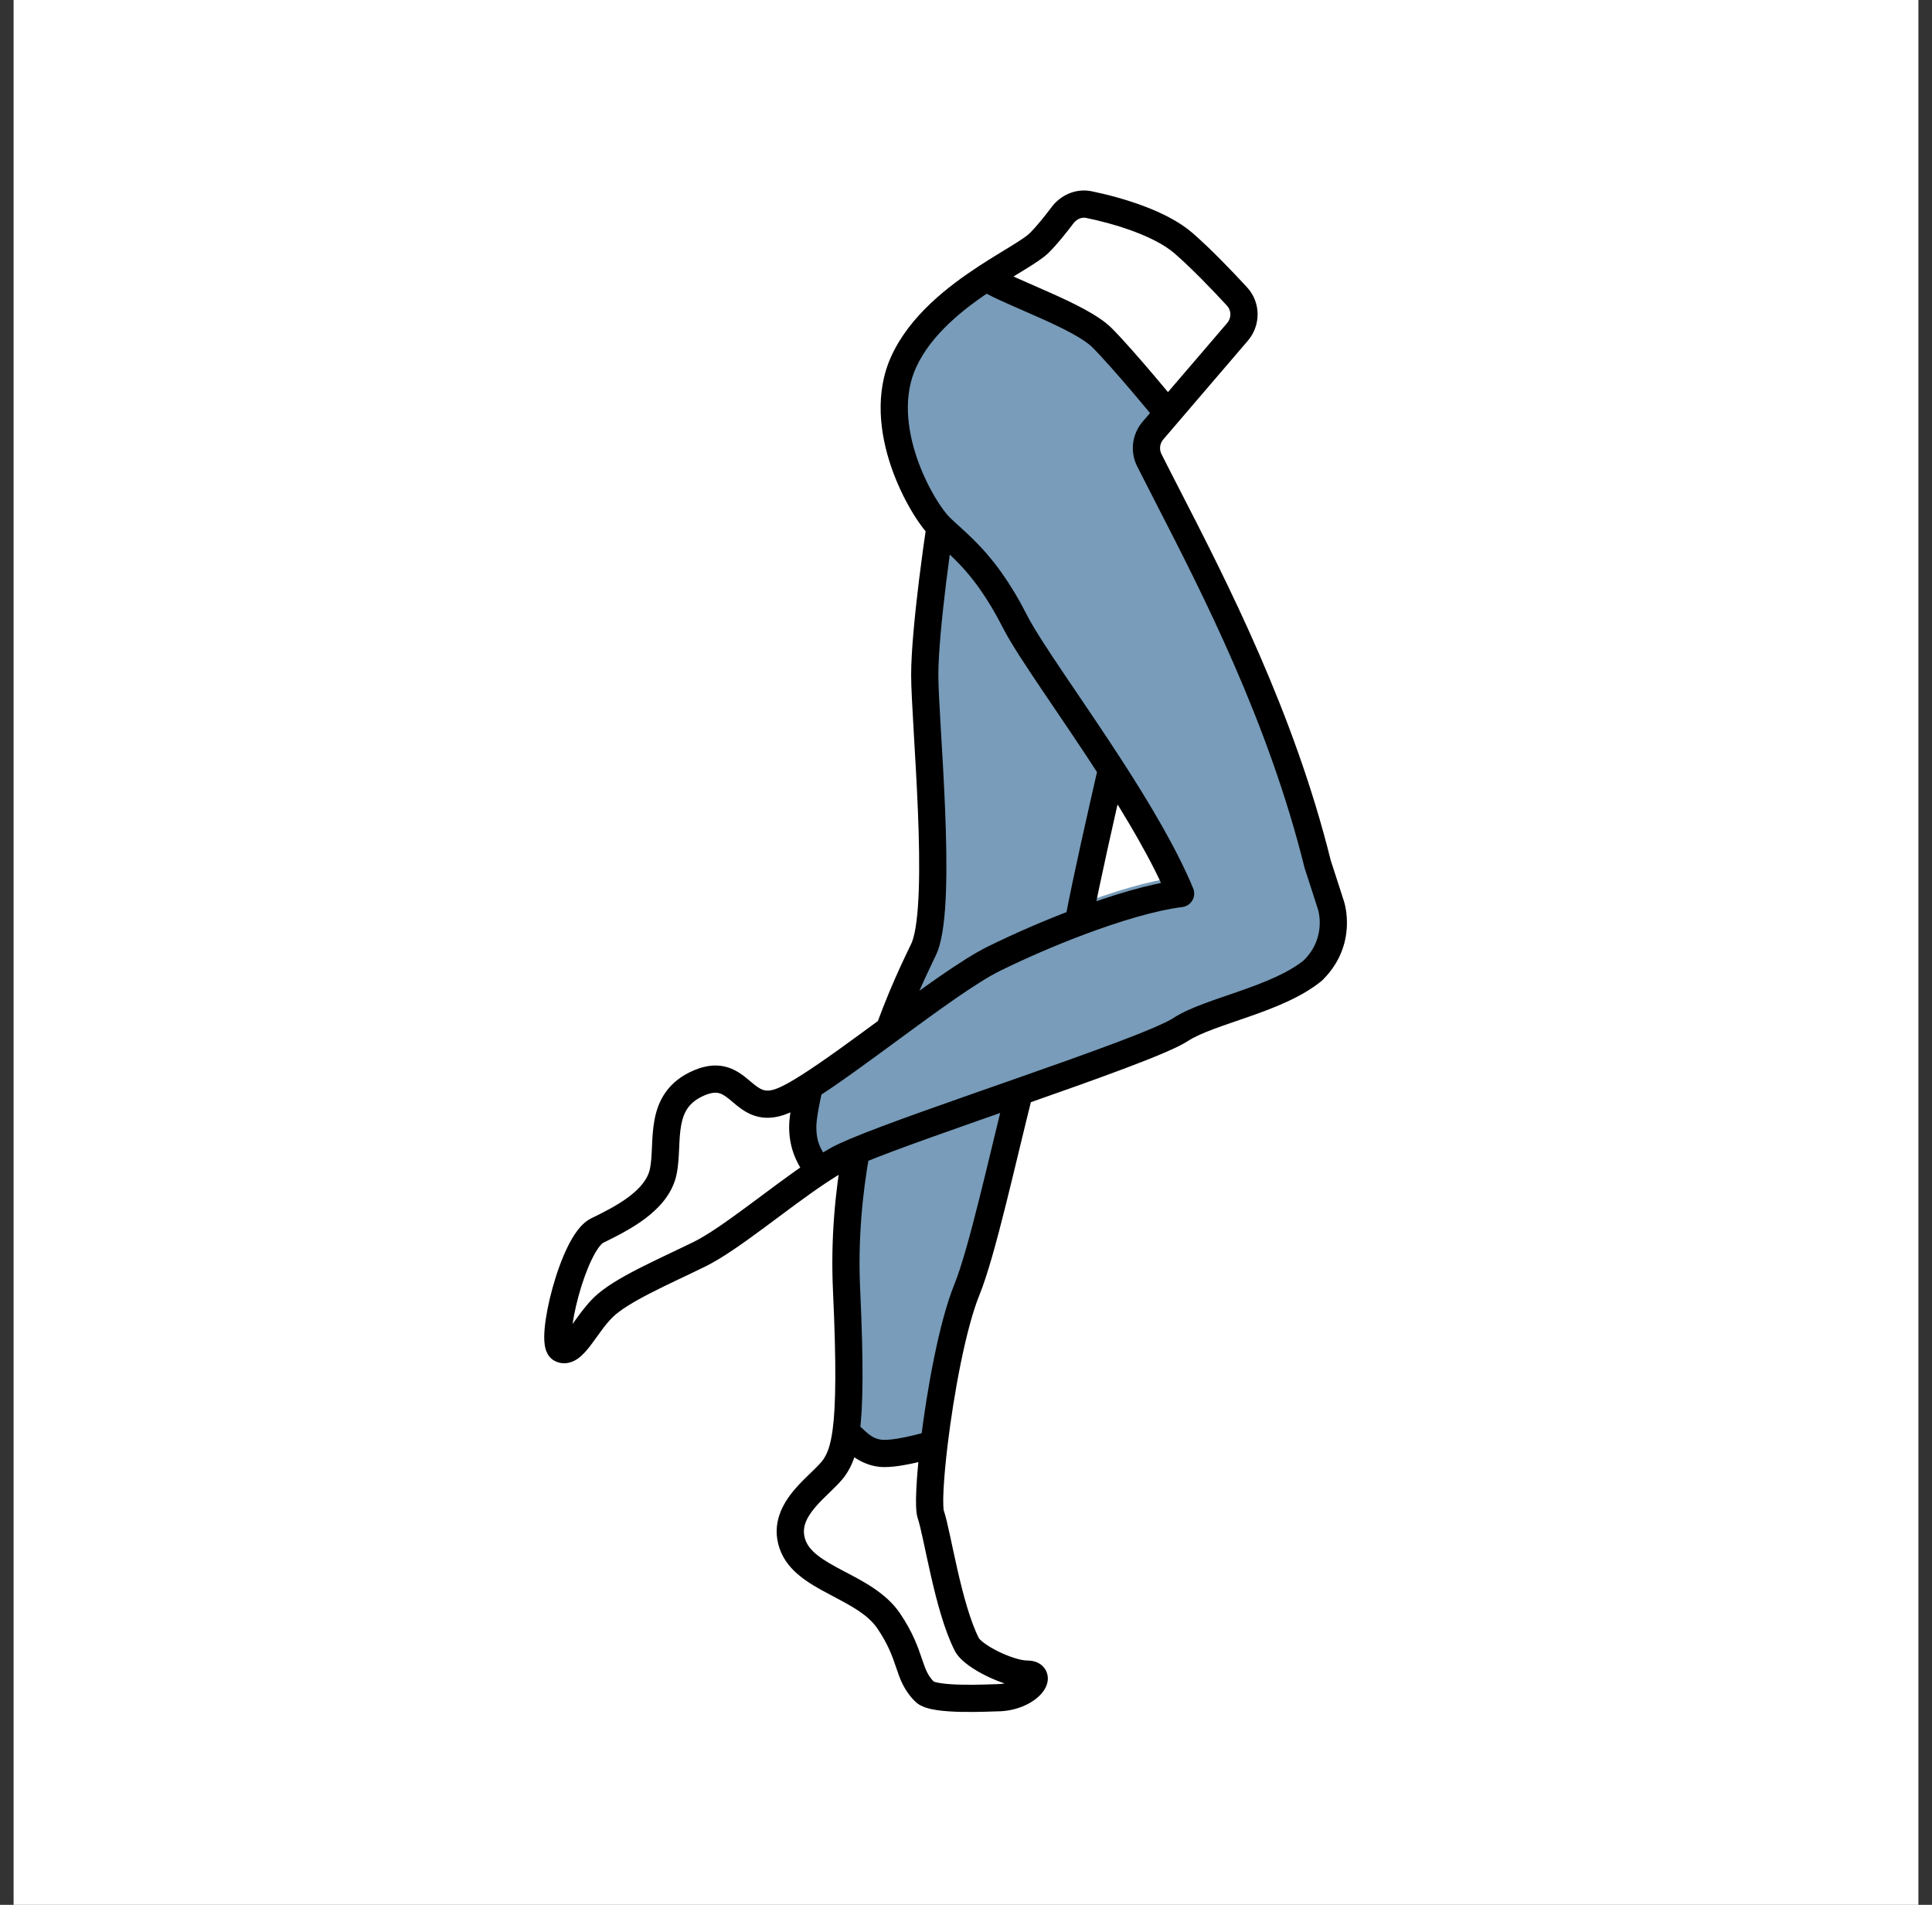
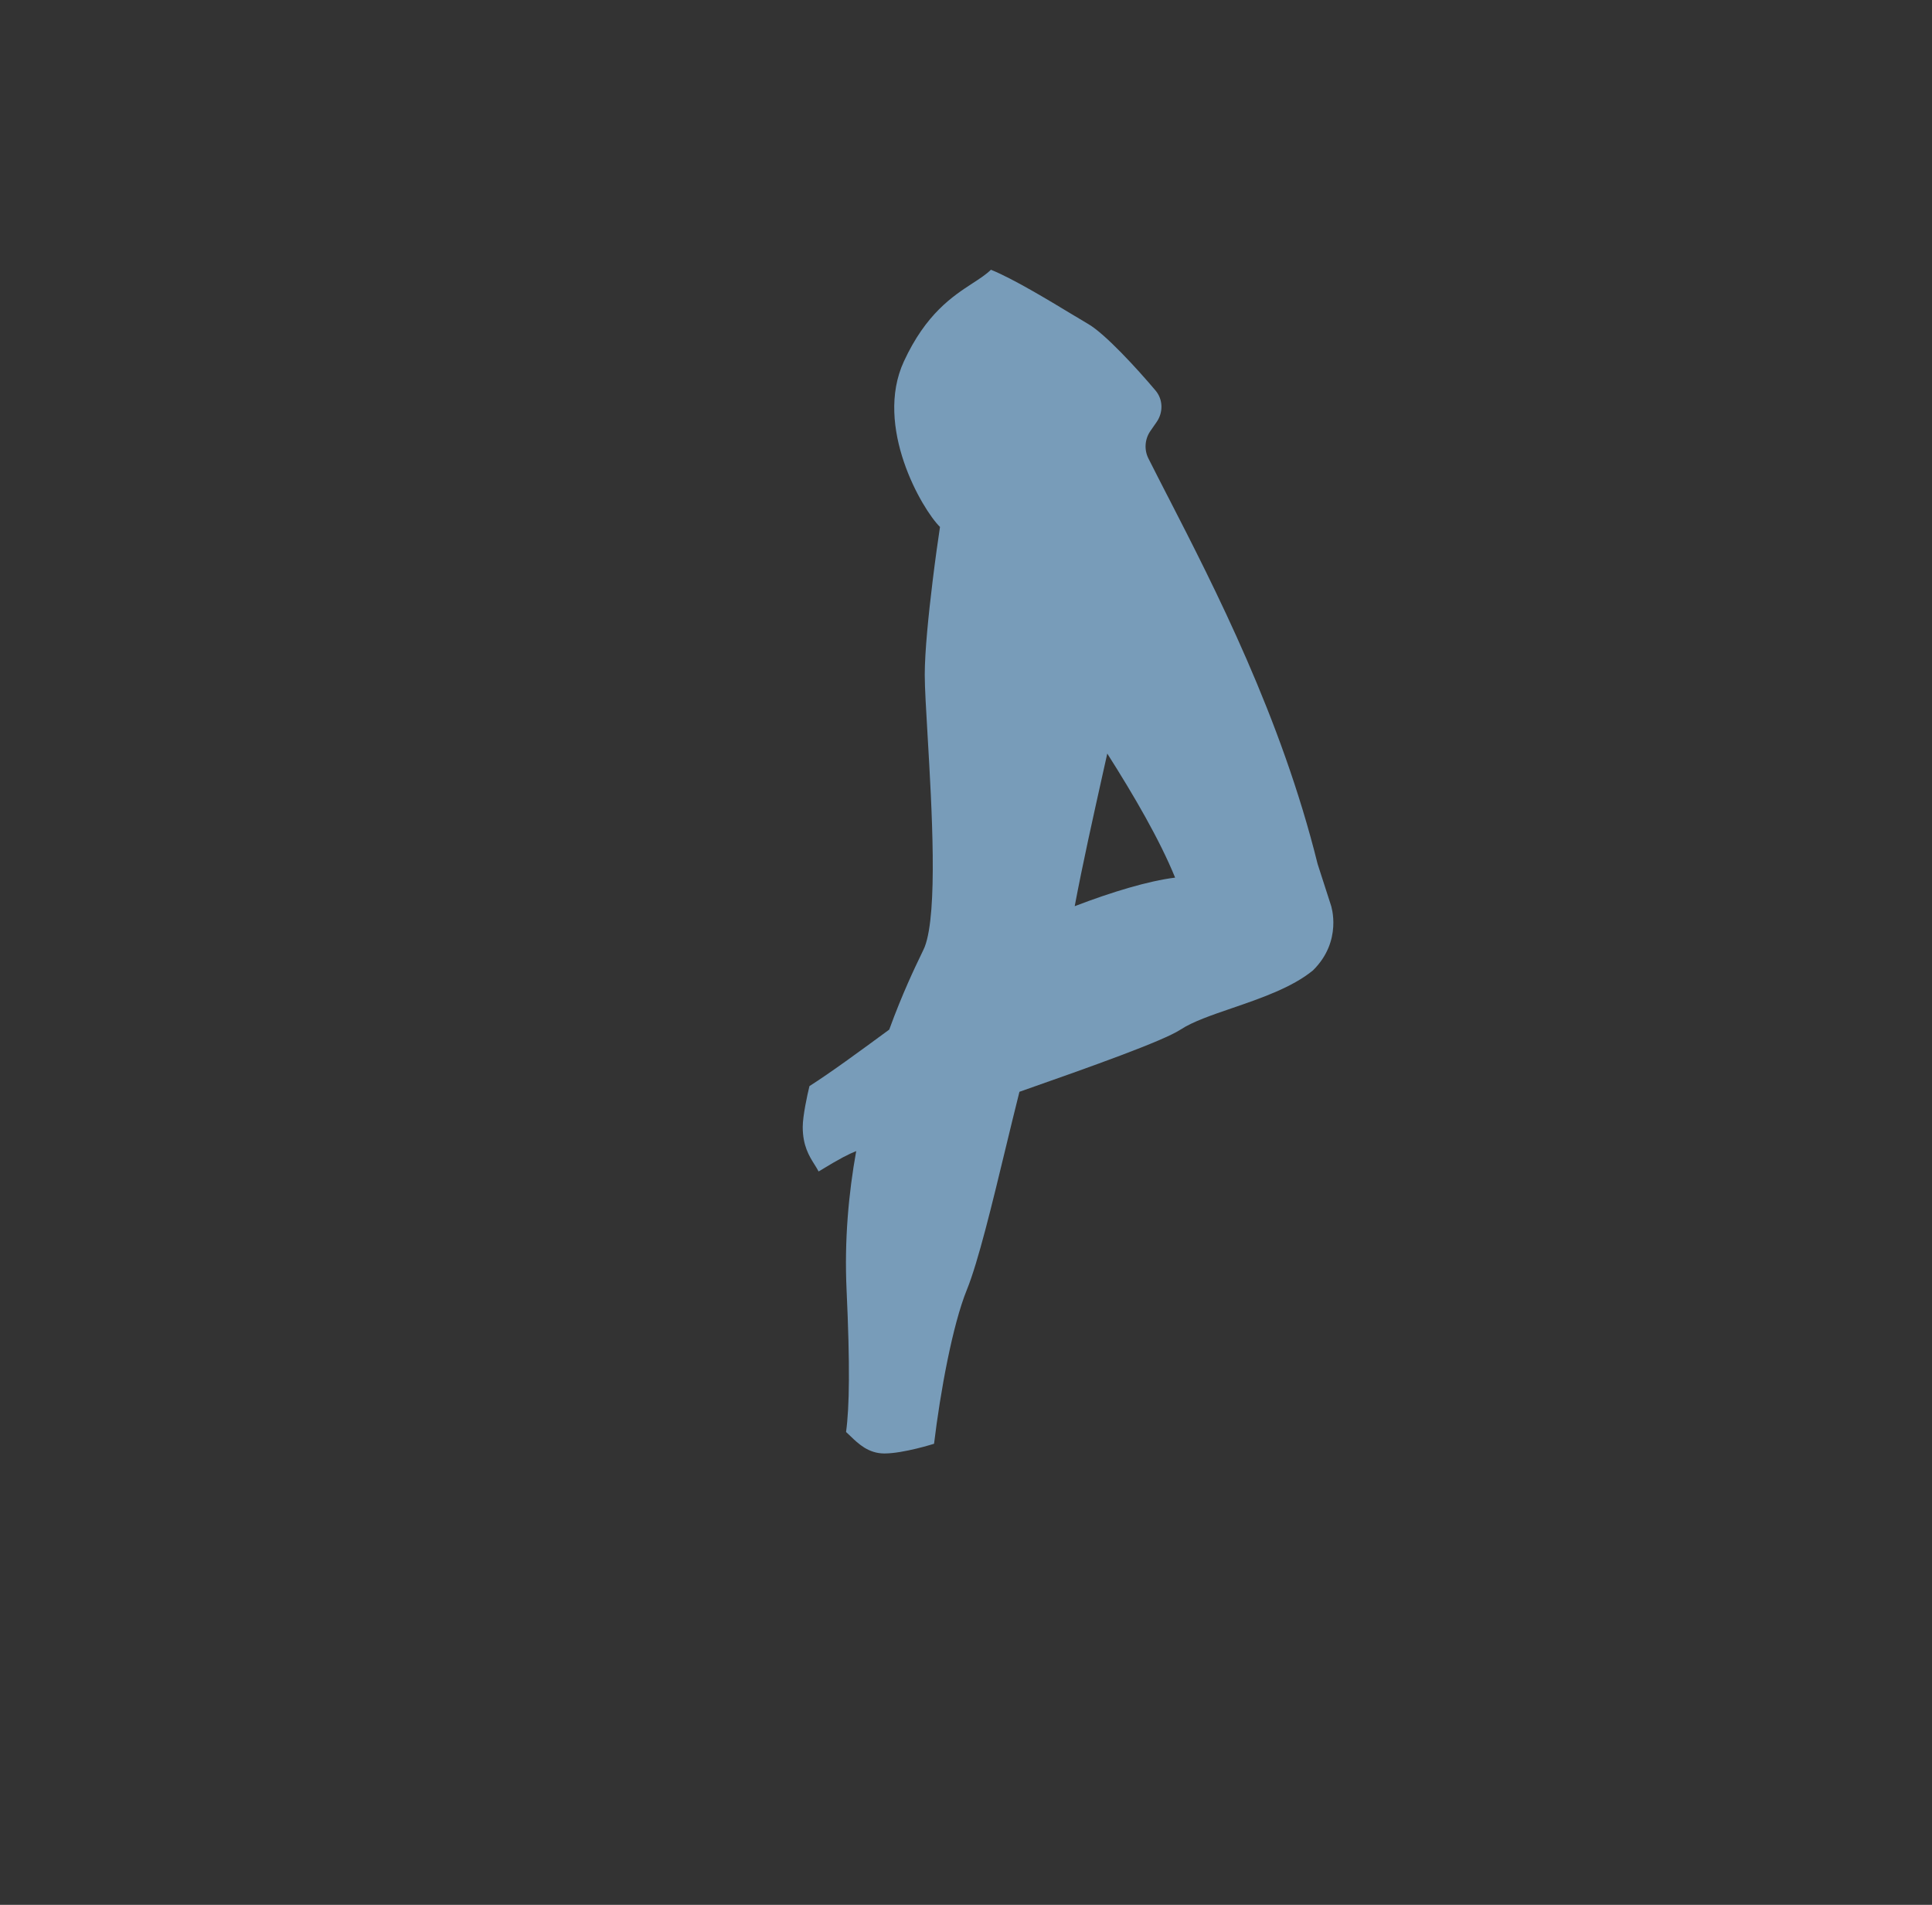
<svg xmlns="http://www.w3.org/2000/svg" width="71" height="70" viewBox="0 0 71 70" fill="none">
  <rect x="0" y="0" width="71" height="70" fill="#333333" stroke="none" />
-   <rect width="70" height="70" transform="translate(0.5)" fill="white" />
-   <path fill-rule="evenodd" clip-rule="evenodd" d="M42.276 15.839L42.508 15.505C42.752 15.151 42.743 14.681 42.466 14.352C41.76 13.514 40.607 12.267 40 11.912C39.839 11.818 39.631 11.692 39.393 11.549C38.509 11.015 37.218 10.235 36.416 9.913C36.239 10.086 36.008 10.237 35.743 10.409C35.014 10.884 34.029 11.526 33.218 13.28C32.112 15.67 33.881 18.712 34.544 19.364C34.471 19.846 34.369 20.57 34.273 21.357C34.123 22.579 33.984 23.951 33.984 24.797C33.984 25.262 34.032 26.07 34.089 27.037C34.244 29.683 34.47 33.52 33.984 34.793C33.967 34.839 33.92 34.937 33.85 35.082C33.625 35.549 33.162 36.51 32.679 37.836L32.611 37.886C31.57 38.651 30.544 39.404 29.747 39.913C29.665 40.246 29.5 41.013 29.5 41.413C29.5 42.106 29.737 42.484 29.934 42.797C29.989 42.885 30.041 42.967 30.083 43.05C30.328 42.888 30.564 42.74 30.786 42.616C30.938 42.53 31.17 42.424 31.465 42.3C31.185 43.855 31.027 45.578 31.111 47.396C31.239 50.171 31.218 51.701 31.092 52.624C31.144 52.669 31.199 52.722 31.257 52.779C31.54 53.052 31.914 53.413 32.5 53.413C33.207 53.413 34.326 53.056 34.326 53.056C34.556 51.147 35.005 48.692 35.532 47.396C35.948 46.373 36.463 44.239 36.96 42.178C37.132 41.468 37.301 40.767 37.464 40.122C40.152 39.179 42.746 38.254 43.386 37.835C43.832 37.543 44.528 37.304 45.282 37.046C46.325 36.688 47.48 36.292 48.249 35.662C49.355 34.575 48.913 33.272 48.913 33.272C48.913 33.272 48.73 32.697 48.422 31.751C47.086 26.361 44.644 21.605 42.917 18.244L42.911 18.234C42.658 17.741 42.42 17.278 42.204 16.848C42.041 16.524 42.07 16.137 42.276 15.839ZM43.185 32.251C42.613 30.849 41.67 29.234 40.692 27.693C40.643 27.912 40.594 28.131 40.545 28.35C40.171 30.03 39.79 31.734 39.495 33.301C40.863 32.777 42.199 32.374 43.185 32.251Z" fill="#789CB9" />
-   <path d="M48.913 33.272L48.436 33.423L48.439 33.432L48.913 33.272ZM48.249 35.662L48.566 36.049C48.578 36.039 48.589 36.029 48.6 36.018L48.249 35.662ZM43.386 32.837L43.447 33.333C43.602 33.314 43.74 33.224 43.818 33.089C43.897 32.953 43.908 32.789 43.848 32.645L43.386 32.837ZM48.422 31.75L47.937 31.871C47.939 31.882 47.943 31.894 47.946 31.905L48.422 31.75ZM39.914 8.008C40.441 8.116 41.076 8.283 41.675 8.507C42.281 8.735 42.812 9.008 43.162 9.311L43.818 8.556C43.336 8.139 42.677 7.815 42.026 7.571C41.368 7.324 40.68 7.144 40.114 7.028L39.914 8.008ZM43.162 9.311C43.793 9.859 44.543 10.638 45.094 11.237L45.83 10.56C45.273 9.955 44.492 9.142 43.818 8.556L43.162 9.311ZM34.895 19.008C34.633 18.751 34.06 17.902 33.691 16.813C33.324 15.729 33.196 14.518 33.672 13.49L32.764 13.07C32.134 14.431 32.338 15.937 32.744 17.134C33.149 18.327 33.792 19.326 34.194 19.721L34.895 19.008ZM38.535 9.29C38.848 8.983 39.197 8.54 39.445 8.212L38.646 7.61C38.401 7.935 38.09 8.326 37.834 8.577L38.535 9.29ZM33.484 24.797C33.484 25.674 33.652 27.794 33.733 29.815C33.775 30.842 33.795 31.86 33.764 32.724C33.733 33.609 33.65 34.266 33.517 34.614L34.452 34.971C34.65 34.45 34.733 33.64 34.764 32.759C34.796 31.858 34.774 30.811 34.733 29.775C34.648 27.667 34.484 25.658 34.484 24.797H33.484ZM30.255 53.635C30.179 53.746 30.042 53.885 29.831 54.089C29.636 54.277 29.394 54.507 29.18 54.762C28.752 55.273 28.342 56 28.648 56.901L29.595 56.58C29.458 56.176 29.601 55.817 29.947 55.404C30.12 55.198 30.32 55.007 30.526 54.808C30.715 54.624 30.937 54.41 31.082 54.196L30.255 53.635ZM28.648 56.901C28.799 57.348 29.097 57.68 29.426 57.94C29.75 58.196 30.133 58.406 30.49 58.594C31.25 58.997 31.888 59.32 32.244 59.846L33.072 59.284C32.544 58.506 31.634 58.069 30.958 57.711C30.596 57.519 30.289 57.348 30.046 57.156C29.809 56.968 29.664 56.784 29.595 56.58L28.648 56.901ZM32.244 59.846C32.648 60.441 32.797 60.879 32.931 61.274C33.068 61.679 33.209 62.111 33.634 62.529L34.335 61.816C34.097 61.582 34.017 61.363 33.878 60.953C33.735 60.532 33.552 59.993 33.072 59.284L32.244 59.846ZM33.634 62.529C33.76 62.654 33.919 62.719 34.035 62.756C34.163 62.797 34.303 62.826 34.442 62.846C34.721 62.887 35.045 62.904 35.349 62.91C35.92 62.921 36.597 62.89 36.637 62.89V61.89C36.456 61.89 35.981 61.922 35.368 61.91C35.081 61.905 34.805 61.889 34.588 61.857C34.479 61.841 34.398 61.823 34.344 61.805C34.278 61.784 34.296 61.778 34.335 61.816L33.634 62.529ZM36.637 62.89C37.311 62.89 37.882 62.628 38.203 62.312C38.286 62.231 38.364 62.134 38.421 62.022C38.475 61.916 38.529 61.756 38.498 61.573C38.463 61.367 38.334 61.209 38.172 61.12C38.027 61.04 37.871 61.021 37.742 61.021V62.021C37.779 62.021 37.748 62.028 37.689 61.996C37.613 61.954 37.533 61.865 37.512 61.74C37.495 61.638 37.527 61.574 37.53 61.569C37.535 61.559 37.53 61.571 37.502 61.599C37.382 61.717 37.069 61.89 36.637 61.89V62.89ZM37.742 61.021C37.528 61.021 37.114 60.899 36.692 60.692C36.491 60.593 36.31 60.486 36.174 60.385C36.106 60.335 36.054 60.29 36.019 60.254C35.98 60.216 35.973 60.199 35.977 60.208L35.086 60.661C35.197 60.878 35.401 61.057 35.581 61.19C35.776 61.334 36.01 61.471 36.251 61.589C36.712 61.816 37.294 62.021 37.742 62.021V61.021ZM35.977 60.208C35.659 59.582 35.402 58.629 35.188 57.696C35.083 57.234 34.992 56.797 34.909 56.415C34.829 56.047 34.753 55.711 34.679 55.493L33.732 55.814C33.784 55.968 33.849 56.244 33.932 56.627C34.012 56.996 34.106 57.45 34.214 57.919C34.425 58.846 34.705 59.912 35.086 60.661L35.977 60.208ZM48.913 33.272C48.439 33.432 48.439 33.432 48.439 33.432C48.439 33.432 48.439 33.432 48.439 33.432C48.439 33.432 48.439 33.431 48.439 33.43C48.438 33.43 48.438 33.429 48.438 33.429C48.438 33.428 48.438 33.428 48.438 33.428C48.438 33.428 48.438 33.428 48.439 33.43C48.44 33.435 48.443 33.444 48.446 33.457C48.453 33.482 48.462 33.523 48.472 33.578C48.491 33.687 48.508 33.844 48.496 34.029C48.475 34.393 48.347 34.865 47.899 35.305L48.6 36.018C49.257 35.372 49.461 34.649 49.495 34.089C49.511 33.812 49.486 33.576 49.457 33.407C49.442 33.322 49.426 33.253 49.413 33.203C49.407 33.178 49.401 33.157 49.396 33.142C49.394 33.134 49.392 33.128 49.39 33.122C49.389 33.12 49.388 33.118 49.388 33.116C49.388 33.115 49.387 33.114 49.387 33.113C49.387 33.113 49.387 33.112 49.387 33.112C49.387 33.112 49.386 33.112 49.387 33.112C49.386 33.112 49.386 33.111 48.913 33.272ZM47.933 35.275C47.347 35.755 46.478 36.1 45.553 36.423C45.108 36.579 44.64 36.733 44.231 36.887C43.822 37.041 43.426 37.211 43.112 37.417L43.66 38.253C43.877 38.111 44.188 37.971 44.584 37.823C44.978 37.674 45.412 37.532 45.883 37.367C46.794 37.049 47.826 36.655 48.566 36.049L47.933 35.275ZM25.481 45.644C24.843 45.957 24.092 46.299 23.457 46.625C22.822 46.951 22.206 47.306 21.814 47.691L22.515 48.405C22.787 48.138 23.276 47.842 23.913 47.515C24.548 47.189 25.235 46.879 25.922 46.541L25.481 45.644ZM21.814 47.691C21.45 48.05 21.121 48.556 20.911 48.831C20.788 48.992 20.709 49.074 20.662 49.108C20.63 49.131 20.72 49.062 20.838 49.12L20.397 50.018C20.736 50.184 21.047 50.062 21.243 49.922C21.424 49.792 21.58 49.603 21.706 49.438C21.993 49.061 22.217 48.698 22.515 48.405L21.814 47.691ZM20.838 49.12C20.954 49.178 20.997 49.266 21.006 49.284C21.016 49.306 21.012 49.307 21.007 49.272C20.998 49.202 20.996 49.081 21.012 48.904C21.043 48.559 21.133 48.093 21.265 47.61C21.398 47.127 21.568 46.649 21.751 46.274C21.843 46.086 21.932 45.936 22.014 45.827C22.055 45.773 22.09 45.734 22.119 45.708C22.133 45.695 22.144 45.686 22.152 45.68C22.156 45.677 22.159 45.675 22.161 45.674C22.163 45.672 22.165 45.672 22.165 45.672L21.723 44.774C21.512 44.879 21.344 45.054 21.216 45.224C21.082 45.402 20.961 45.613 20.852 45.836C20.634 46.282 20.445 46.823 20.301 47.345C20.158 47.867 20.054 48.393 20.016 48.815C19.997 49.022 19.992 49.228 20.016 49.404C20.027 49.491 20.049 49.595 20.094 49.694C20.137 49.791 20.226 49.934 20.397 50.018L20.838 49.12ZM22.165 45.672C22.6 45.458 23.195 45.167 23.709 44.781C24.218 44.398 24.719 43.869 24.865 43.15L23.886 42.95C23.811 43.318 23.538 43.658 23.108 43.981C22.682 44.302 22.172 44.554 21.723 44.774L22.165 45.672ZM24.865 43.15C24.93 42.833 24.944 42.494 24.958 42.197C24.972 41.884 24.985 41.607 25.033 41.348C25.08 41.095 25.156 40.886 25.28 40.713C25.4 40.544 25.586 40.382 25.896 40.251L25.508 39.33C25.044 39.525 24.705 39.797 24.466 40.131C24.231 40.461 24.113 40.822 24.05 41.166C23.987 41.505 23.972 41.853 23.959 42.151C23.945 42.466 23.932 42.724 23.886 42.95L24.865 43.15ZM25.896 40.251C26.191 40.127 26.355 40.147 26.461 40.183C26.598 40.229 26.721 40.325 26.927 40.499C27.108 40.651 27.372 40.881 27.718 40.998C28.095 41.125 28.512 41.105 28.991 40.903L28.602 39.982C28.307 40.106 28.144 40.086 28.038 40.05C27.901 40.004 27.778 39.908 27.571 39.734C27.391 39.582 27.127 39.352 26.78 39.235C26.403 39.108 25.986 39.128 25.508 39.33L25.896 40.251ZM47.946 31.905C48.1 32.378 48.223 32.758 48.307 33.019C48.349 33.15 48.381 33.251 48.403 33.319C48.414 33.353 48.422 33.38 48.428 33.397C48.431 33.406 48.433 33.412 48.434 33.417C48.435 33.419 48.435 33.42 48.436 33.422C48.436 33.422 48.436 33.423 48.436 33.423C48.436 33.423 48.436 33.423 48.436 33.423C48.436 33.423 48.436 33.423 48.913 33.272C49.389 33.12 49.389 33.12 49.389 33.12C49.389 33.12 49.389 33.119 49.389 33.118C49.388 33.117 49.388 33.115 49.387 33.113C49.385 33.109 49.383 33.102 49.381 33.093C49.375 33.075 49.367 33.049 49.355 33.015C49.334 32.946 49.301 32.844 49.259 32.713C49.174 32.45 49.051 32.069 48.897 31.596L47.946 31.905ZM43.848 32.645C43.247 31.198 42.267 29.552 41.269 28.005L40.429 28.548C41.421 30.086 42.36 31.669 42.925 33.029L43.848 32.645ZM41.269 28.005C40.529 26.86 39.769 25.753 39.135 24.813C38.492 23.86 37.993 23.099 37.746 22.614L36.855 23.068C37.135 23.619 37.675 24.437 38.306 25.372C38.946 26.321 39.697 27.414 40.429 28.548L41.269 28.005ZM40.121 33.982C40.459 32.219 40.907 30.281 41.336 28.387L40.361 28.166C39.934 30.051 39.481 32.01 39.139 33.794L40.121 33.982ZM36.754 35.676C37.696 35.213 38.761 34.75 39.807 34.356L39.454 33.42C38.378 33.825 37.283 34.302 36.313 34.779L36.754 35.676ZM39.807 34.356C41.188 33.836 42.503 33.449 43.447 33.333L43.325 32.341C42.262 32.471 40.858 32.891 39.454 33.42L39.807 34.356ZM43.112 37.417C42.993 37.495 42.748 37.616 42.372 37.777C42.007 37.933 41.546 38.115 41.017 38.314C39.958 38.713 38.643 39.179 37.298 39.65L37.629 40.594C38.973 40.123 40.299 39.654 41.37 39.25C41.905 39.048 42.381 38.861 42.766 38.696C43.14 38.536 43.459 38.385 43.66 38.253L43.112 37.417ZM35.995 47.585C36.291 46.858 36.623 45.633 36.955 44.308C37.122 43.639 37.292 42.935 37.459 42.243C37.626 41.551 37.791 40.87 37.948 40.244L36.979 40C36.819 40.632 36.654 41.317 36.487 42.009C36.32 42.702 36.151 43.401 35.985 44.065C35.65 45.404 35.333 46.558 35.069 47.208L35.995 47.585ZM37.298 39.65C34.973 40.466 32.545 41.305 31.272 41.839L31.658 42.761C32.896 42.243 35.282 41.417 37.629 40.594L37.298 39.65ZM31.272 41.839C30.973 41.964 30.72 42.079 30.541 42.179L31.031 43.051C31.157 42.981 31.366 42.883 31.658 42.761L31.272 41.839ZM30.973 42.211C30.688 43.797 30.525 45.557 30.611 47.419L31.61 47.373C31.528 45.598 31.683 43.913 31.957 42.388L30.973 42.211ZM33.517 34.614C33.517 34.614 33.515 34.62 33.508 34.636C33.501 34.651 33.492 34.67 33.481 34.695C33.457 34.745 33.426 34.809 33.388 34.889C33.311 35.049 33.208 35.264 33.087 35.528C32.844 36.056 32.531 36.781 32.209 37.664L33.148 38.007C33.46 37.154 33.762 36.454 33.996 35.944C34.113 35.689 34.212 35.481 34.288 35.323C34.357 35.18 34.423 35.045 34.452 34.971L33.517 34.614ZM32.975 38.238C34.457 37.149 35.895 36.098 36.754 35.676L36.313 34.779C35.353 35.25 33.826 36.372 32.383 37.433L32.975 38.238ZM41.79 17.137C42 17.554 42.23 18.001 42.472 18.473L43.362 18.016C43.119 17.543 42.891 17.1 42.683 16.686L41.79 17.137ZM42.472 18.473C44.201 21.837 46.616 26.545 47.937 31.871L48.907 31.63C47.555 26.177 45.087 21.373 43.362 18.016L42.472 18.473ZM34.05 19.289C33.976 19.776 33.874 20.505 33.776 21.295L34.769 21.417C34.865 20.636 34.966 19.917 35.038 19.439L34.05 19.289ZM33.776 21.295C33.627 22.516 33.484 23.916 33.484 24.797H34.484C34.484 23.985 34.619 22.641 34.769 21.417L33.776 21.295ZM37.746 22.614C37.43 21.994 37.122 21.489 36.824 21.068L36.007 21.645C36.275 22.024 36.559 22.487 36.855 23.068L37.746 22.614ZM36.824 21.068C36.048 19.971 35.329 19.435 34.895 19.008L34.194 19.721C34.719 20.237 35.3 20.645 36.007 21.645L36.824 21.068ZM28.991 40.903C29.282 40.78 29.636 40.577 30.016 40.334L29.479 39.491C29.109 39.727 28.814 39.893 28.602 39.982L28.991 40.903ZM30.016 40.334C30.848 39.804 31.917 39.016 32.975 38.238L32.383 37.433C31.313 38.219 30.276 38.983 29.479 39.491L30.016 40.334ZM29.262 39.792C29.219 39.968 29.154 40.253 29.101 40.548C29.049 40.834 29 41.164 29 41.413H30C30 41.261 30.034 41.008 30.085 40.727C30.134 40.455 30.194 40.191 30.233 40.033L29.262 39.792ZM30.541 42.179C30.305 42.312 30.058 42.466 29.807 42.633L30.36 43.467C30.598 43.309 30.823 43.168 31.031 43.051L30.541 42.179ZM29.807 42.633C29.062 43.127 28.233 43.762 27.473 44.323C26.696 44.898 26.002 45.388 25.481 45.644L25.922 46.541C26.538 46.239 27.304 45.692 28.068 45.127C28.849 44.55 29.643 43.942 30.36 43.467L29.807 42.633ZM29 41.413C29 42.46 29.503 43.016 29.638 43.278L30.528 42.822C30.274 42.326 30 42.14 30 41.413H29ZM30.611 47.419C30.74 50.195 30.716 51.684 30.597 52.556L31.587 52.692C31.721 51.718 31.738 50.146 31.61 47.373L30.611 47.419ZM30.597 52.556C30.513 53.17 30.386 53.441 30.255 53.635L31.082 54.196C31.322 53.842 31.489 53.413 31.587 52.692L30.597 52.556ZM30.764 53.002C30.961 53.173 31.551 53.913 32.5 53.913V52.913C32.034 52.913 31.828 52.601 31.42 52.247L30.764 53.002ZM34.823 53.115C35.052 51.209 35.495 48.813 35.995 47.585L35.069 47.208C34.514 48.571 34.06 51.084 33.83 52.996L34.823 53.115ZM32.5 53.913C32.917 53.913 33.423 53.81 33.796 53.72C33.989 53.673 34.158 53.627 34.279 53.592C34.34 53.574 34.389 53.559 34.423 53.549C34.44 53.544 34.453 53.54 34.463 53.537C34.468 53.535 34.471 53.534 34.474 53.533C34.475 53.533 34.476 53.532 34.477 53.532C34.477 53.532 34.478 53.532 34.478 53.532C34.478 53.532 34.478 53.532 34.478 53.532C34.478 53.532 34.478 53.532 34.326 53.055C34.174 52.579 34.175 52.579 34.175 52.579C34.175 52.579 34.174 52.579 34.175 52.579C34.174 52.579 34.173 52.579 34.173 52.58C34.171 52.58 34.168 52.581 34.164 52.582C34.157 52.584 34.146 52.588 34.131 52.593C34.101 52.602 34.057 52.615 34.002 52.631C33.891 52.663 33.736 52.706 33.56 52.748C33.197 52.836 32.79 52.913 32.5 52.913V53.913ZM34.679 55.493C34.683 55.505 34.669 55.457 34.665 55.302C34.66 55.166 34.663 54.985 34.674 54.765C34.695 54.325 34.746 53.754 34.823 53.115L33.83 52.996C33.751 53.65 33.697 54.246 33.675 54.716C33.663 54.951 33.66 55.161 33.665 55.334C33.67 55.49 33.683 55.671 33.732 55.814L34.679 55.493ZM45.097 11.872L44.257 12.853L45.016 13.503L45.856 12.523L45.097 11.872ZM33.672 13.49C34.228 12.286 35.399 11.353 36.508 10.626L35.96 9.789C34.831 10.53 33.447 11.593 32.764 13.07L33.672 13.49ZM36.508 10.626C36.94 10.343 37.342 10.104 37.692 9.888C38.019 9.686 38.341 9.481 38.535 9.29L37.834 8.577C37.736 8.673 37.522 8.818 37.167 9.037C36.834 9.242 36.407 9.497 35.96 9.789L36.508 10.626ZM35.972 10.633C36.471 10.941 37.396 11.316 38.209 11.68C38.631 11.868 39.038 12.059 39.386 12.249C39.741 12.443 39.998 12.618 40.146 12.766L40.854 12.059C40.602 11.807 40.241 11.577 39.865 11.372C39.482 11.162 39.046 10.958 38.617 10.767C37.727 10.369 36.92 10.043 36.497 9.782L35.972 10.633ZM42.12 15.346L41.991 15.496L42.751 16.147L42.88 15.997L42.12 15.346ZM44.257 12.853L42.537 14.859L43.297 15.51L45.016 13.503L44.257 12.853ZM42.537 14.859L42.12 15.346L42.88 15.997L43.297 15.51L42.537 14.859ZM40.146 12.766C40.53 13.15 41.122 13.828 41.628 14.422C41.878 14.717 42.104 14.987 42.267 15.184C42.349 15.282 42.415 15.361 42.46 15.416C42.483 15.444 42.501 15.465 42.513 15.48C42.518 15.487 42.523 15.492 42.526 15.496C42.528 15.498 42.529 15.499 42.529 15.5C42.53 15.501 42.53 15.501 42.53 15.501C42.53 15.501 42.53 15.501 42.53 15.501C42.53 15.501 42.53 15.502 42.917 15.185C43.304 14.867 43.304 14.867 43.304 14.867C43.304 14.868 43.303 14.867 43.304 14.867C43.303 14.867 43.303 14.867 43.302 14.866C43.302 14.865 43.3 14.864 43.299 14.862C43.296 14.858 43.291 14.852 43.285 14.845C43.273 14.83 43.255 14.808 43.232 14.78C43.185 14.724 43.119 14.643 43.036 14.544C42.871 14.346 42.643 14.073 42.389 13.775C41.886 13.183 41.27 12.475 40.854 12.059L40.146 12.766ZM42.683 16.686C42.595 16.512 42.62 16.299 42.751 16.147L41.991 15.496C41.602 15.951 41.518 16.597 41.79 17.137L42.683 16.686ZM45.094 11.237C45.253 11.41 45.26 11.682 45.097 11.872L45.856 12.523C46.339 11.96 46.342 11.117 45.83 10.56L45.094 11.237ZM40.114 7.028C39.53 6.91 38.973 7.175 38.646 7.61L39.445 8.212C39.572 8.043 39.757 7.976 39.914 8.008L40.114 7.028Z" fill="black" />
+   <path fill-rule="evenodd" clip-rule="evenodd" d="M42.276 15.839L42.508 15.505C42.752 15.151 42.743 14.681 42.466 14.352C41.76 13.514 40.607 12.267 40 11.912C39.839 11.818 39.631 11.692 39.393 11.549C38.509 11.015 37.218 10.235 36.416 9.913C36.239 10.086 36.008 10.237 35.743 10.409C35.014 10.884 34.029 11.526 33.218 13.28C32.112 15.67 33.881 18.712 34.544 19.364C34.471 19.846 34.369 20.57 34.273 21.357C34.123 22.579 33.984 23.951 33.984 24.797C33.984 25.262 34.032 26.07 34.089 27.037C34.244 29.683 34.47 33.52 33.984 34.793C33.967 34.839 33.92 34.937 33.85 35.082C33.625 35.549 33.162 36.51 32.679 37.836L32.611 37.886C31.57 38.651 30.544 39.404 29.747 39.913C29.665 40.246 29.5 41.013 29.5 41.413C29.5 42.106 29.737 42.484 29.934 42.797C29.989 42.885 30.041 42.967 30.083 43.05C30.938 42.53 31.17 42.424 31.465 42.3C31.185 43.855 31.027 45.578 31.111 47.396C31.239 50.171 31.218 51.701 31.092 52.624C31.144 52.669 31.199 52.722 31.257 52.779C31.54 53.052 31.914 53.413 32.5 53.413C33.207 53.413 34.326 53.056 34.326 53.056C34.556 51.147 35.005 48.692 35.532 47.396C35.948 46.373 36.463 44.239 36.96 42.178C37.132 41.468 37.301 40.767 37.464 40.122C40.152 39.179 42.746 38.254 43.386 37.835C43.832 37.543 44.528 37.304 45.282 37.046C46.325 36.688 47.48 36.292 48.249 35.662C49.355 34.575 48.913 33.272 48.913 33.272C48.913 33.272 48.73 32.697 48.422 31.751C47.086 26.361 44.644 21.605 42.917 18.244L42.911 18.234C42.658 17.741 42.42 17.278 42.204 16.848C42.041 16.524 42.07 16.137 42.276 15.839ZM43.185 32.251C42.613 30.849 41.67 29.234 40.692 27.693C40.643 27.912 40.594 28.131 40.545 28.35C40.171 30.03 39.79 31.734 39.495 33.301C40.863 32.777 42.199 32.374 43.185 32.251Z" fill="#789CB9" />
</svg>